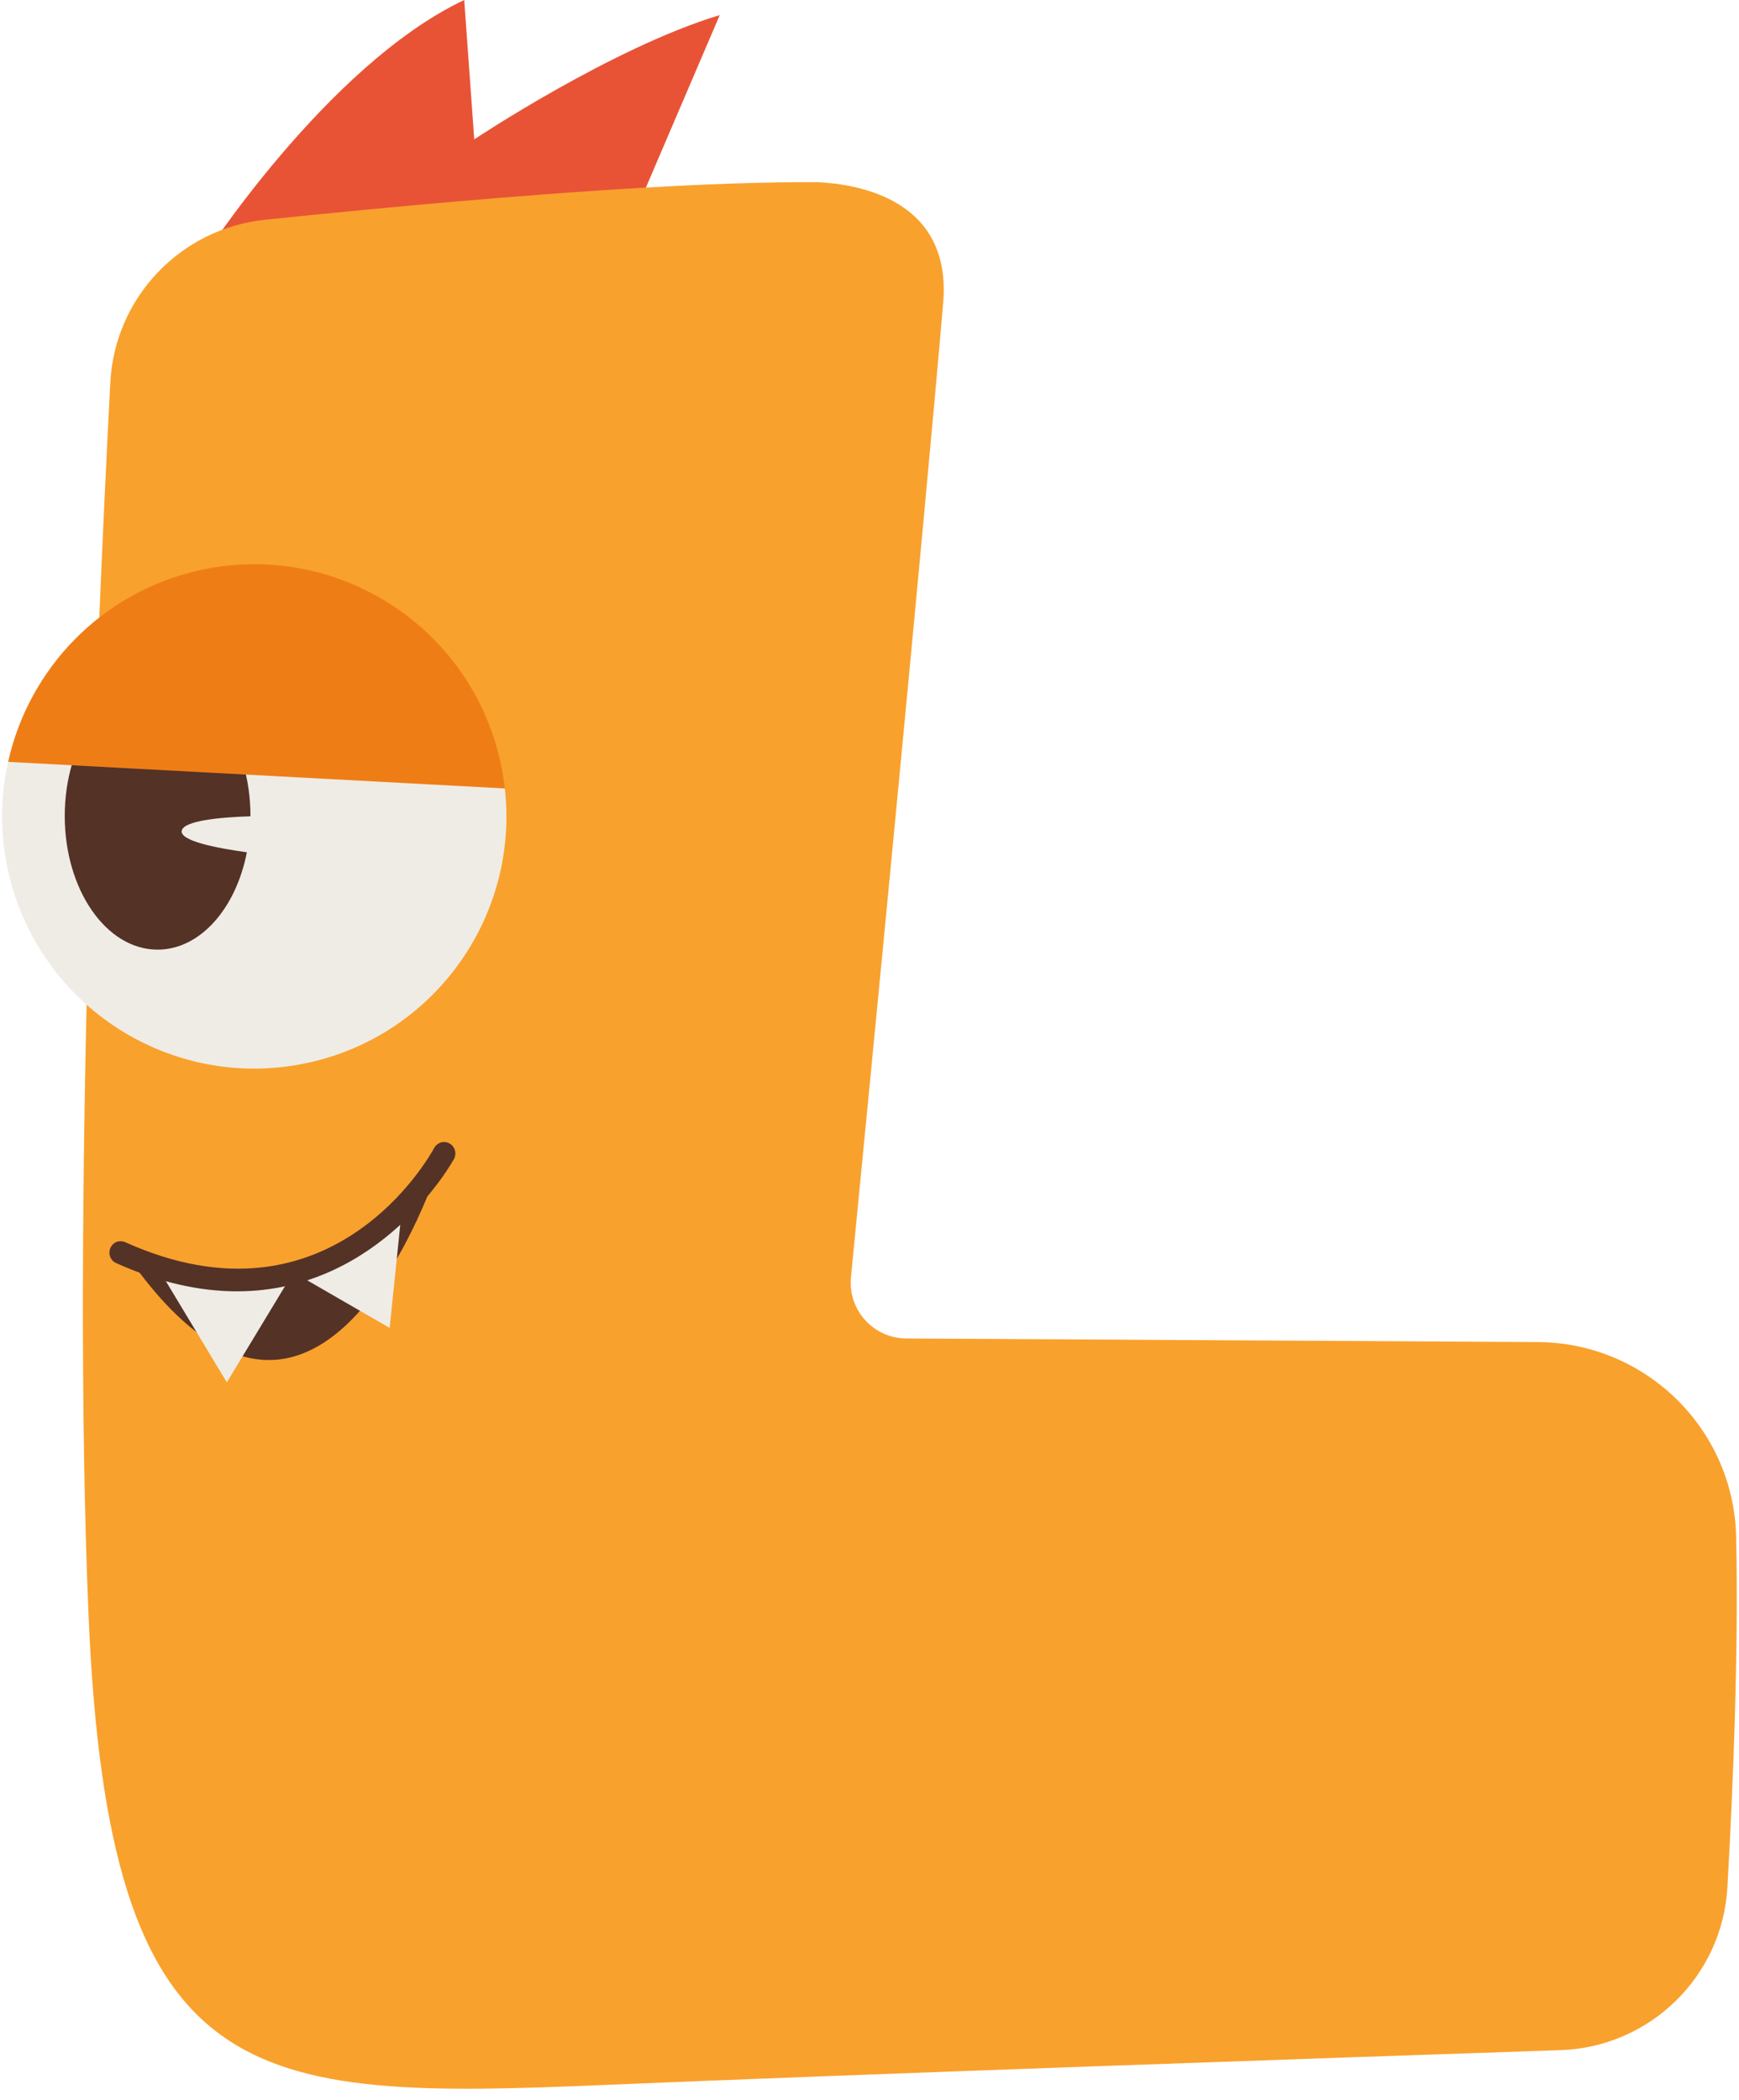
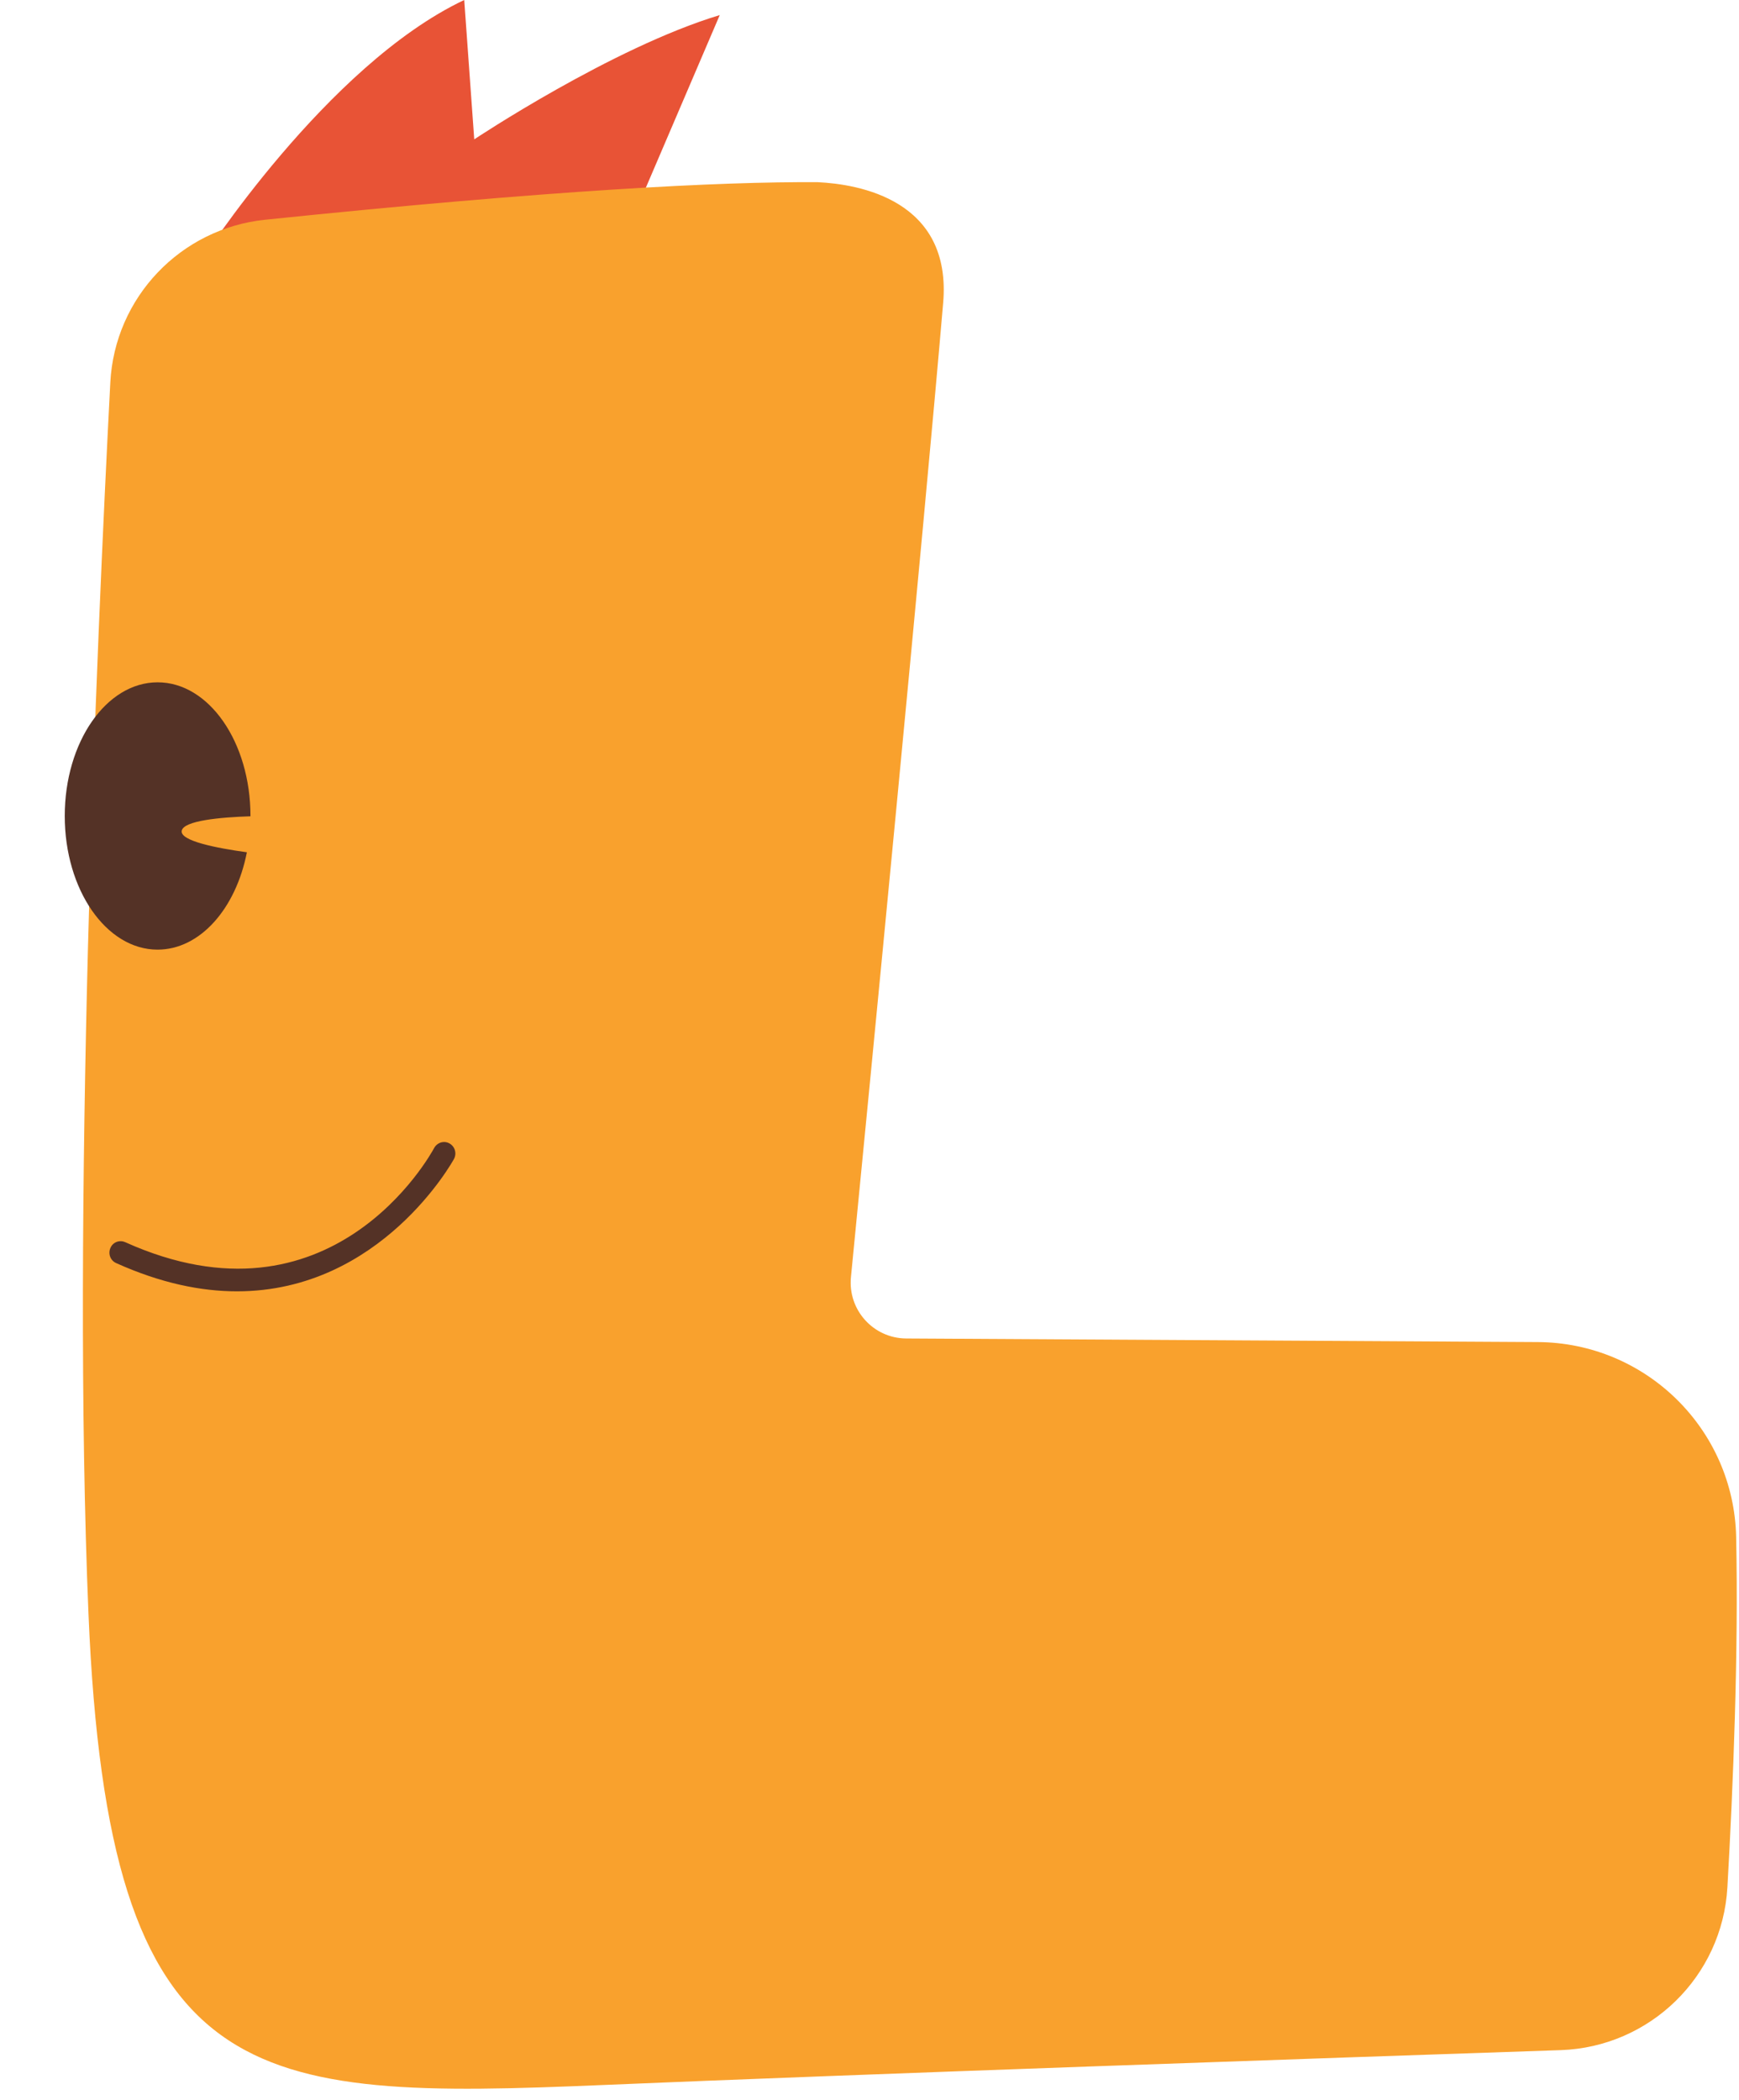
<svg xmlns="http://www.w3.org/2000/svg" data-name="Layer 1" height="199.1" preserveAspectRatio="xMidYMid meet" version="1.0" viewBox="-0.2 0.0 164.9 199.1" width="164.9" zoomAndPan="magnify">
  <g id="change1_1">
    <path d="M18.88,24.7S30.75,6.18,43.82,0l.95,13.21S57.83,4.51,68.05,1.43l-9.26,21.62-39.91,1.66Z" fill="#e85336" />
  </g>
  <g id="change2_1">
    <path d="M164.43,145.7c-.22-10.24-8.57-18.42-18.81-18.48-18.66-.11-47.62-.27-59.89-.34-3.12-.02-5.54-2.71-5.24-5.81,1.72-17.56,6.87-70.42,8.74-92.3,.88-9.86-8.06-11.32-11.89-11.5-9.28-.06-25.21,.75-52.4,3.56-8.02,.83-14.26,7.37-14.68,15.43-1.31,25.11-3.65,78.86-2.07,116.72,1.9,45.45,15.2,46.08,48.93,44.66,24.17-1.02,67.84-2.53,90.67-3.3,8.47-.29,15.33-6.98,15.81-15.44,.55-9.63,1.06-22.33,.83-33.18Z" fill="#f9a12d" />
  </g>
  <g id="change3_1">
-     <path d="M.57,82.55c2.85,12.89,15.61,21.03,28.51,18.18,12.05-2.67,19.95-13.99,18.59-25.99l-18.71-9.41L.57,72.22c-.74,3.31-.78,6.82,0,10.33Z" fill="#efece6" />
-   </g>
+     </g>
  <g id="change4_1">
    <path d="M14.75,64.68c4.86,0,8.8,5.67,8.8,12.67,0,0,0,.02,0,.03-2.85,.09-6.36,.41-6.52,1.38-.16,.95,3.26,1.63,6.18,2.03-1.04,5.33-4.43,9.23-8.47,9.23-4.86,0-8.8-5.67-8.8-12.67s3.94-12.67,8.8-12.67Z" fill="#543226" />
  </g>
  <g id="change5_1">
-     <path d="M.57,72.22l47.1,2.52c-.1-.84-.23-1.68-.42-2.52-2.85-12.88-15.61-21.02-28.5-18.17C9.38,56.13,2.52,63.44,.57,72.22Z" fill="#ef7d16" />
-   </g>
+     </g>
  <g id="change4_2">
-     <path d="M41.32,110.75s-10.95,34.06-29,8.92c9.96,2.74,17.77,2.09,29-8.92" fill="#543226" />
-   </g>
+     </g>
  <g id="change3_2">
-     <path d="M37.94,114.3l-1.19,11.58-9.13-5.27-6.31,10.43-6.47-10.73s11.74,3.18,23.11-6.01Z" fill="#efece6" />
-   </g>
+     </g>
  <g id="change4_3">
    <path d="M22.28,122.41c13.67,0,20.49-12.4,20.57-12.55,.28-.53,.09-1.18-.43-1.47-.52-.29-1.16-.09-1.45,.43-.39,.73-9.8,17.71-29.3,8.93-.54-.24-1.17,0-1.4,.55-.24,.55,0,1.19,.54,1.43,4.24,1.91,8.06,2.68,11.46,2.68Z" fill="#543226" />
  </g>
</svg>